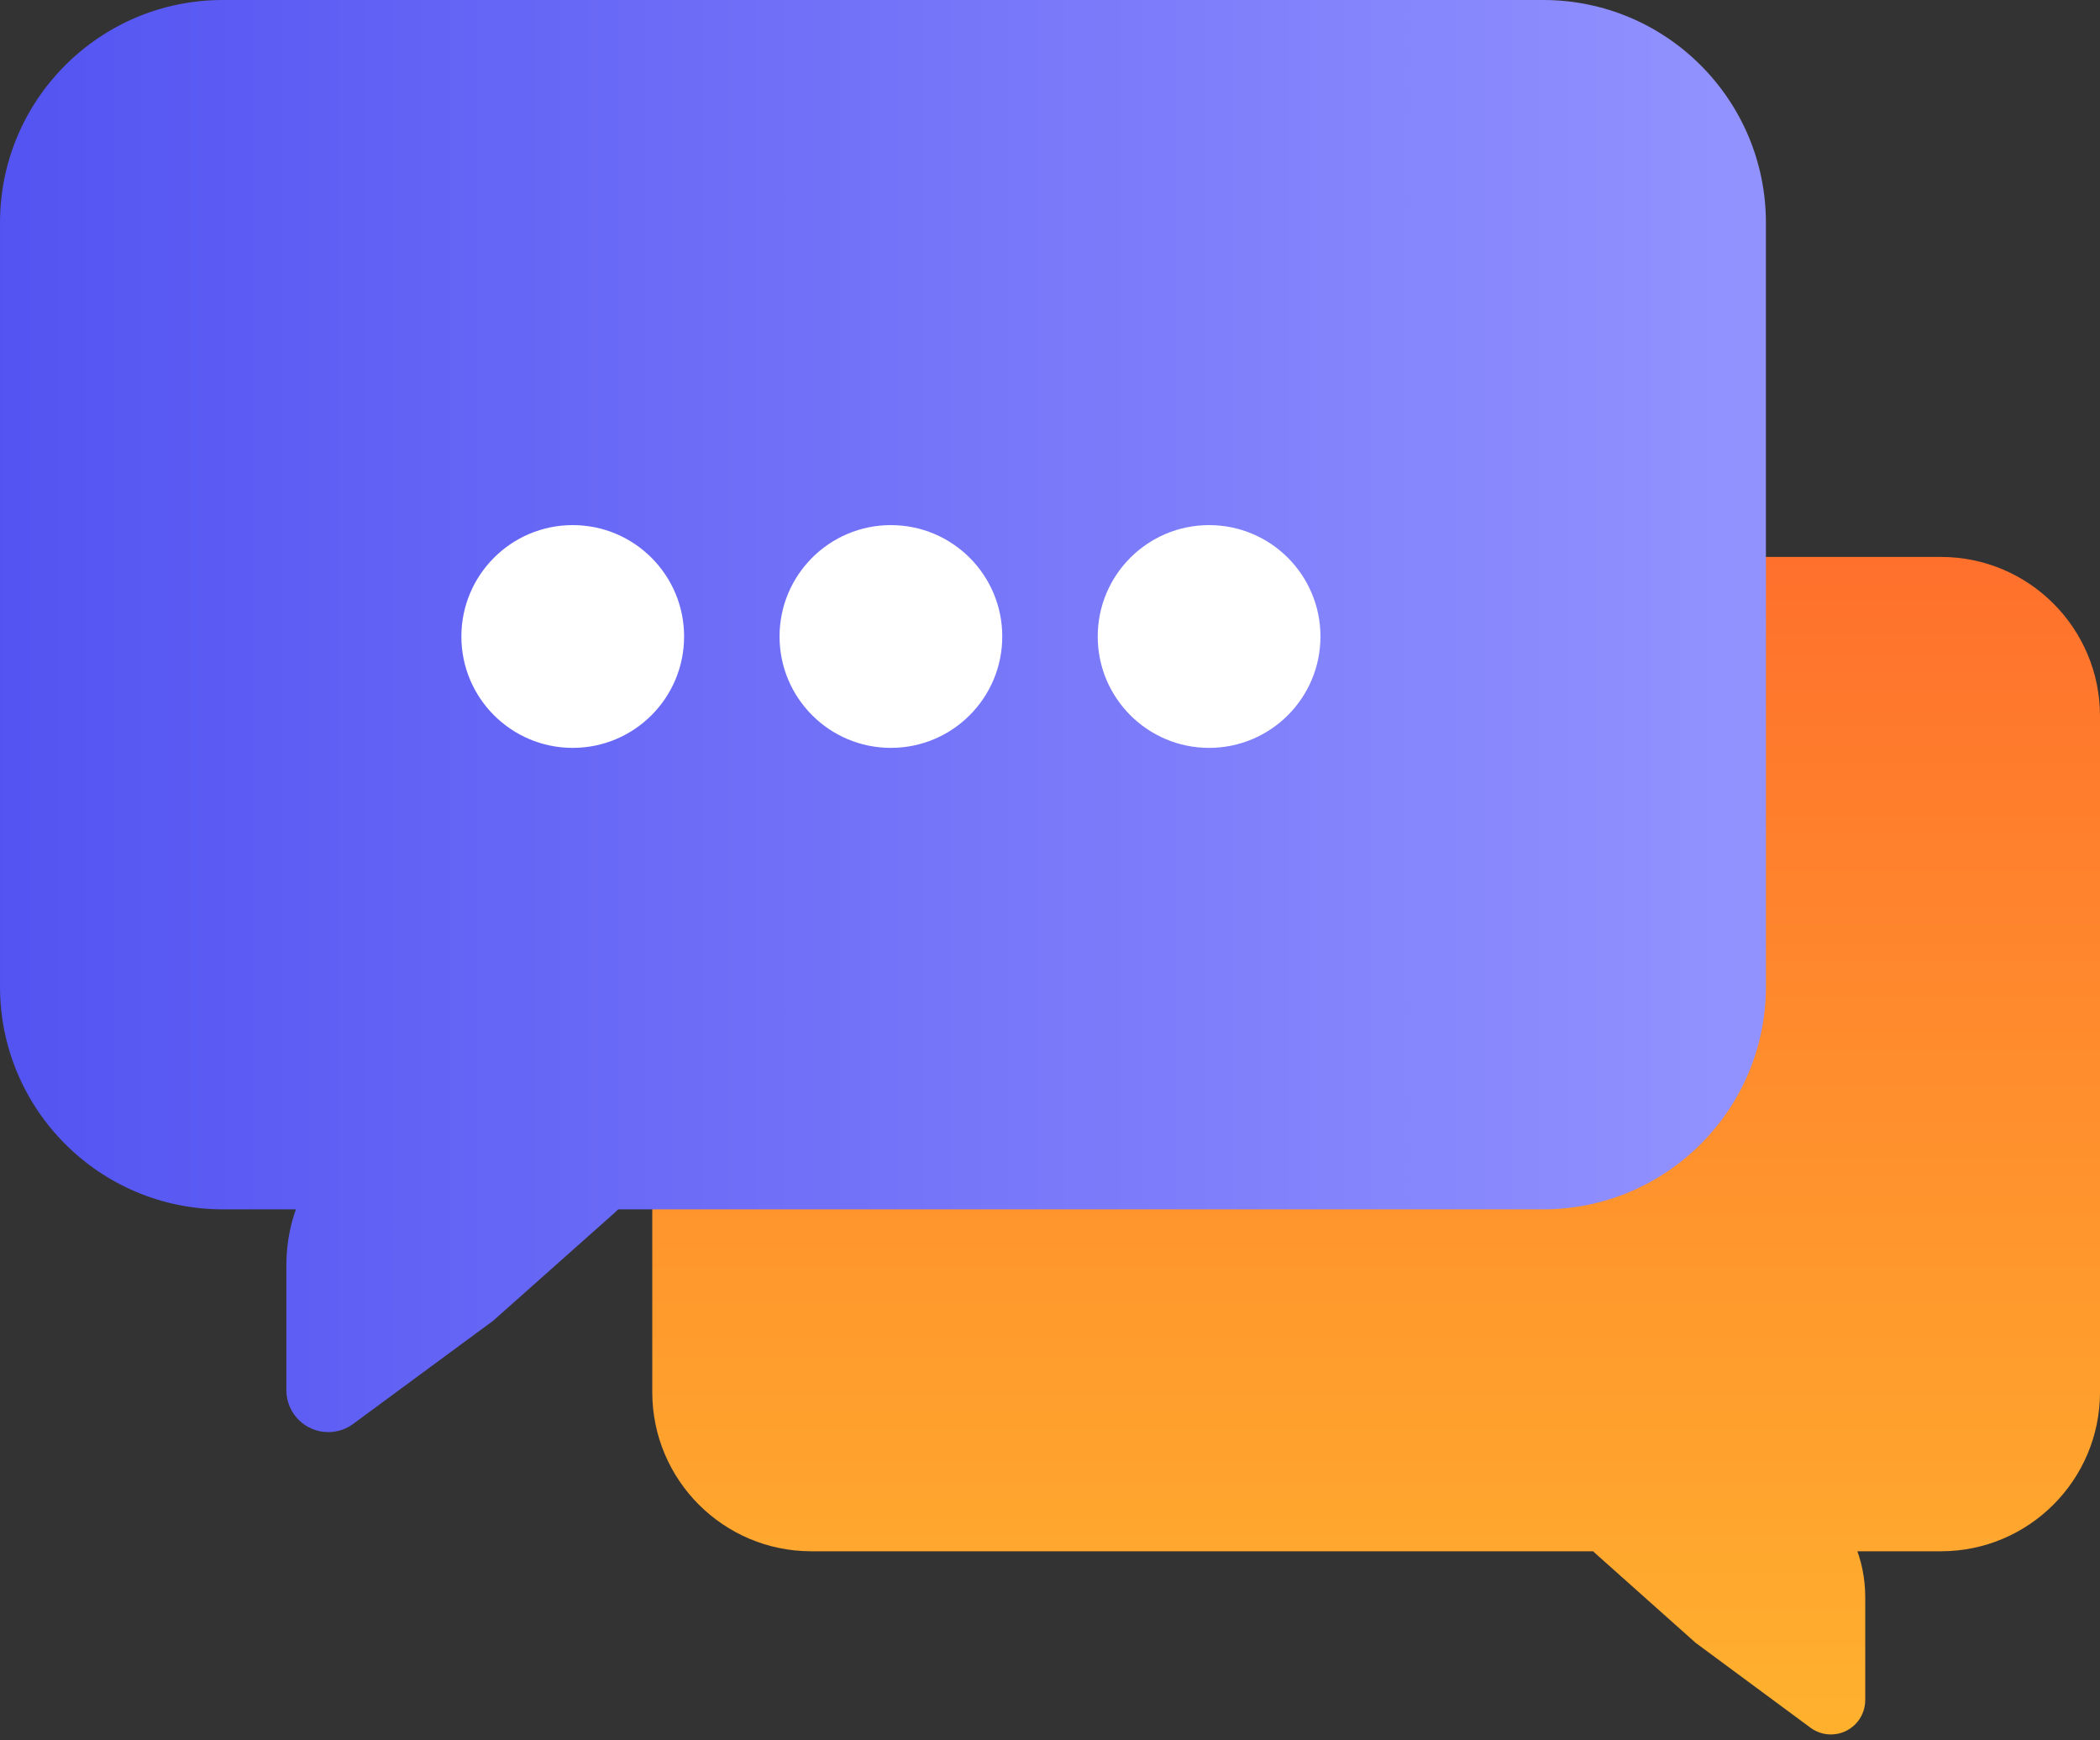
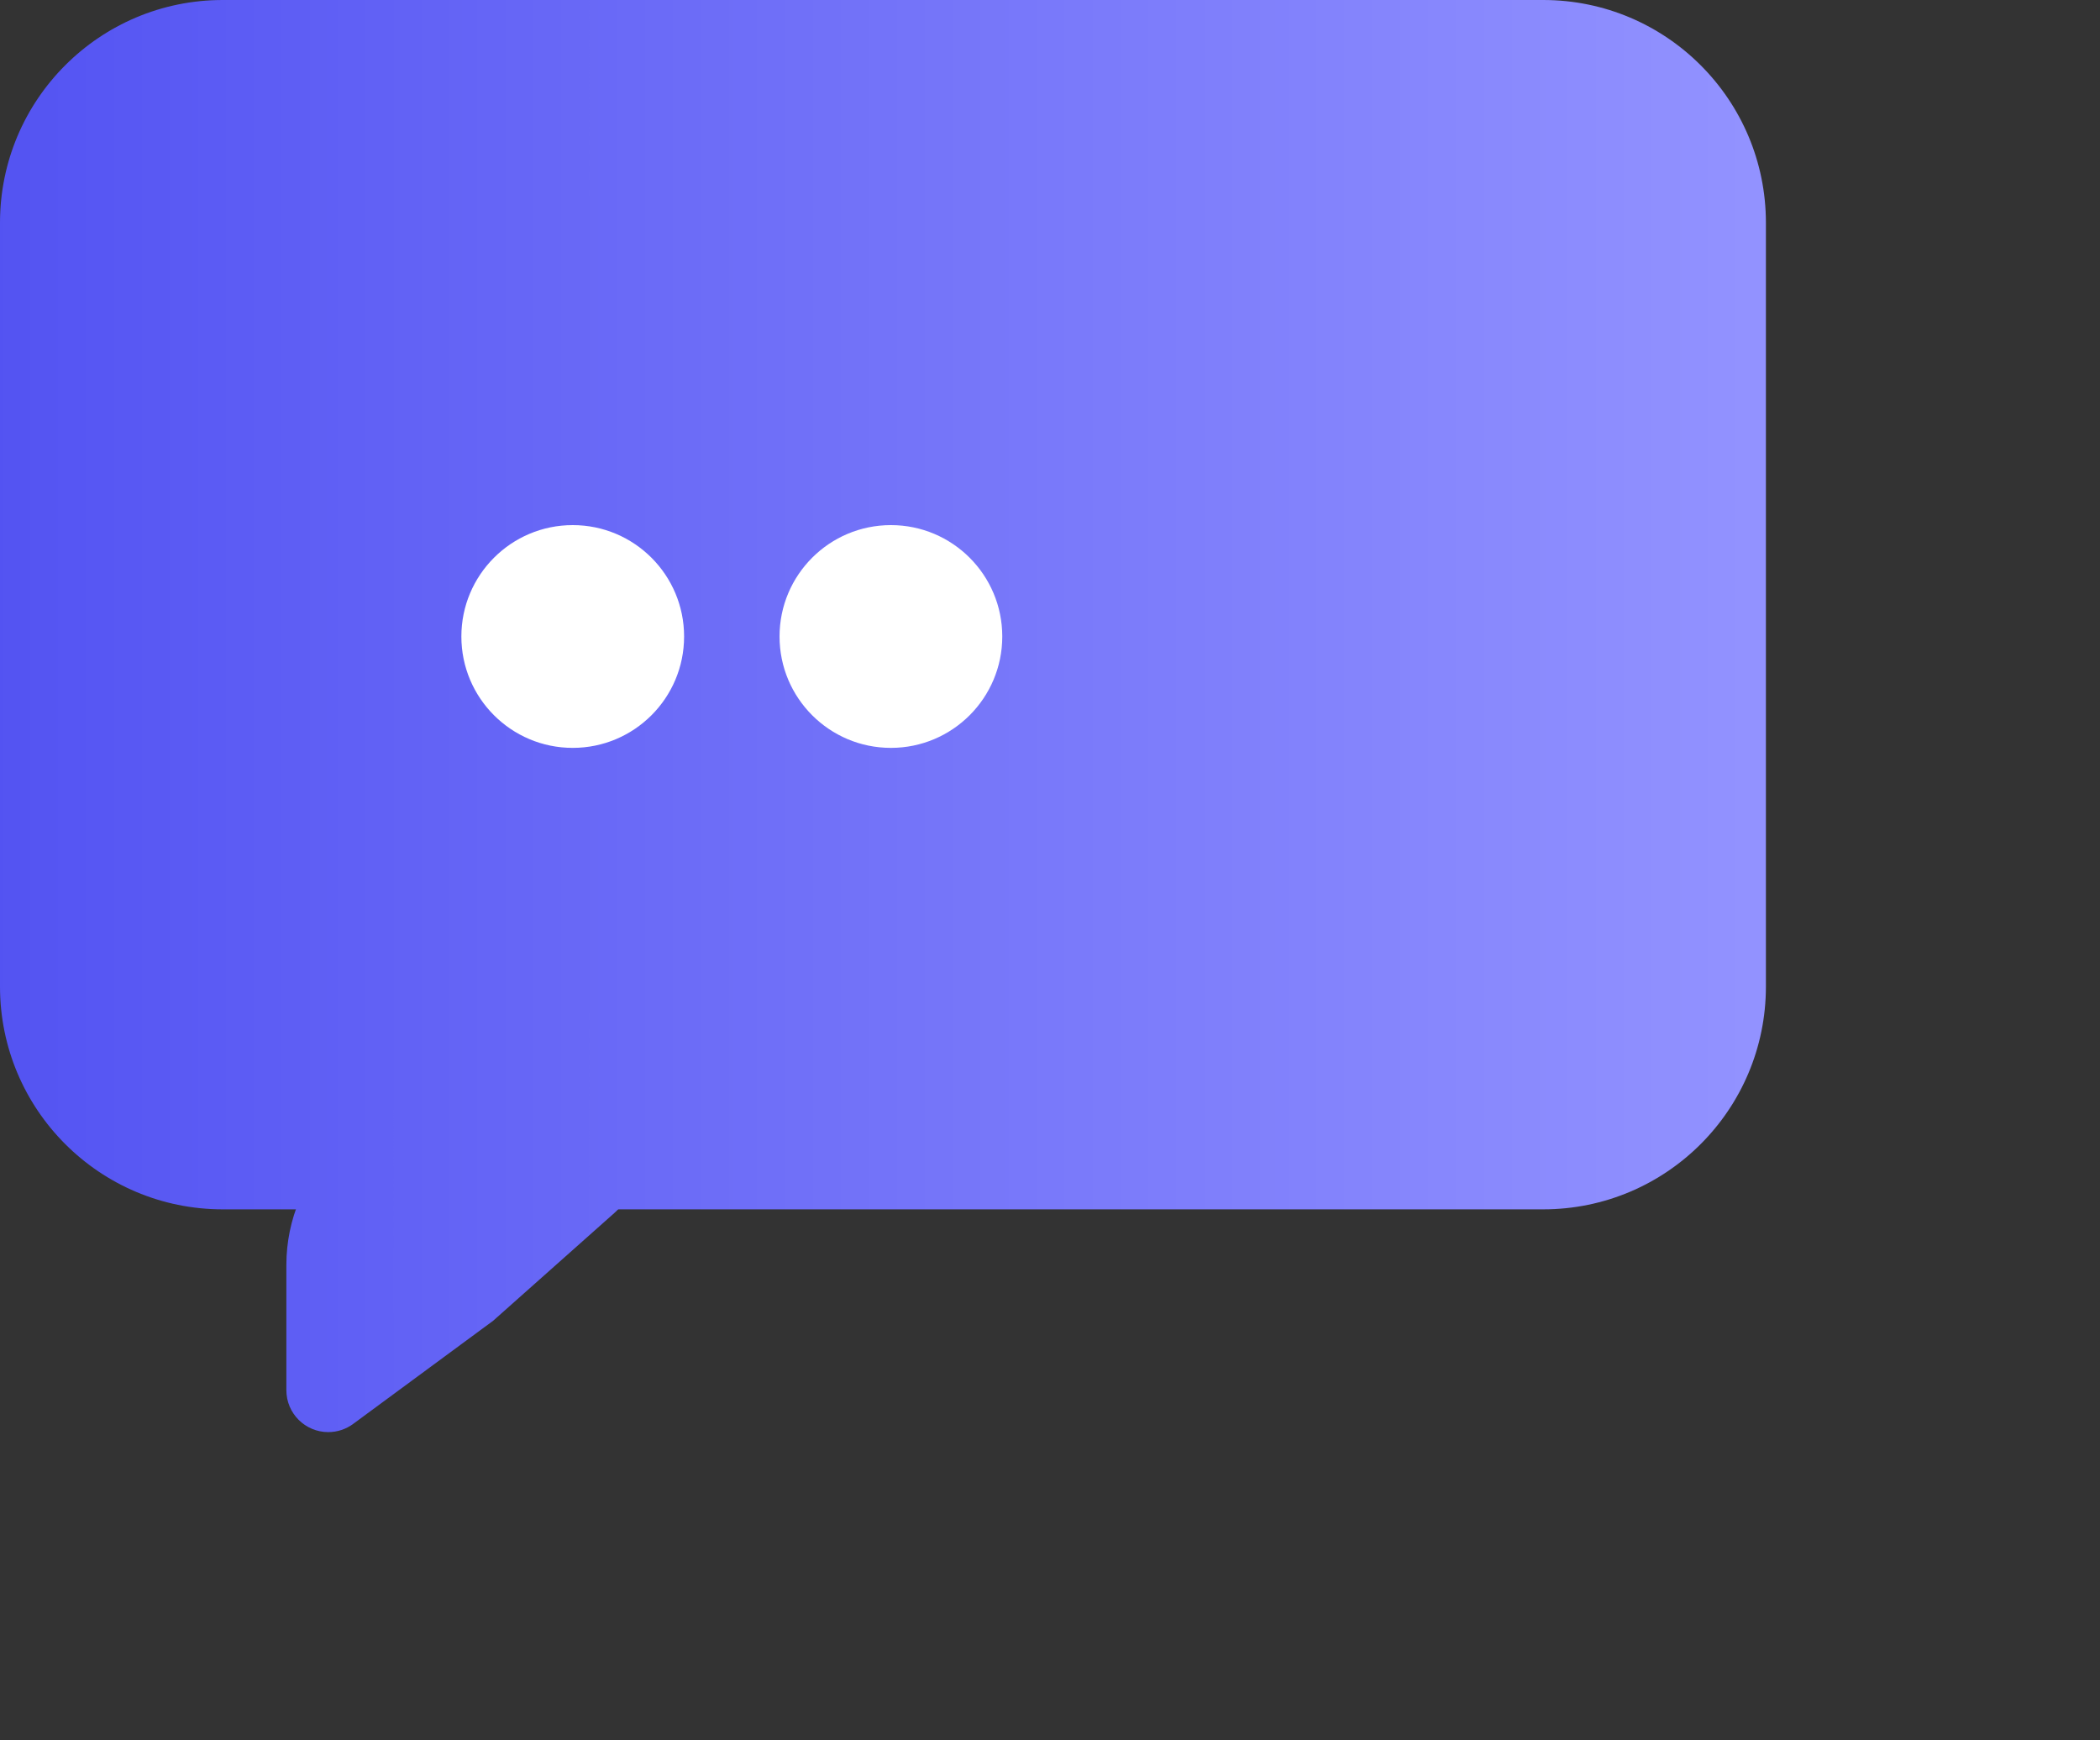
<svg xmlns="http://www.w3.org/2000/svg" width="274" height="227" viewBox="0 0 274 227" fill="none">
  <rect x="0" y="0" width="274" height="227" fill="#333333" stroke="none" />
-   <path d="M274 93.409C274 81.945 264.707 72.651 253.242 72.651H105.864C94.4 72.651 85.106 81.945 85.106 93.409V181.606C85.106 193.07 94.4 202.363 105.864 202.363H253.242C264.707 202.363 274 193.07 274 181.606V93.409Z" fill="url(#paint0_linear_308_3862)" />
-   <path d="M243.369 208.337C243.369 198.439 235.345 190.416 225.448 190.416H213.001C209.096 190.416 205.93 193.582 205.93 197.487C205.93 199.503 206.791 201.424 208.296 202.765L221.246 214.31L236.226 225.38C236.996 225.95 237.93 226.257 238.888 226.257C241.363 226.257 243.369 224.252 243.369 221.777V208.337Z" fill="url(#paint1_linear_308_3862)" />
  <path d="M0 29.061C0 13.011 13.011 0 29.061 0H201.348C217.398 0 230.409 13.011 230.409 29.061V128.697C230.409 144.747 217.398 157.758 201.348 157.758H29.061C13.011 157.758 0 144.747 0 128.697V29.061Z" fill="url(#paint2_linear_308_3862)" />
  <path d="M37.364 165.023C37.364 152.985 47.122 143.227 59.159 143.227H74.435C79.182 143.227 83.03 147.075 83.03 151.822C83.03 154.277 81.981 156.615 80.145 158.246L64.349 172.288L46.075 185.752C45.136 186.445 43.999 186.818 42.832 186.818C39.812 186.818 37.364 184.37 37.364 181.35V165.023Z" fill="url(#paint3_linear_308_3862)" />
  <circle cx="74.728" cy="83.03" r="14.53" fill="white" />
  <circle cx="116.242" cy="83.03" r="14.53" fill="white" />
-   <circle cx="157.758" cy="83.03" r="14.53" fill="white" />
  <defs>
    <linearGradient id="paint0_linear_308_3862" x1="180.699" y1="232.171" x2="180.699" y2="65.391" gradientUnits="userSpaceOnUse">
      <stop stop-color="#FFB42E" />
      <stop offset="1" stop-color="#FF6D2C" />
    </linearGradient>
    <linearGradient id="paint1_linear_308_3862" x1="180.699" y1="232.171" x2="180.699" y2="65.391" gradientUnits="userSpaceOnUse">
      <stop stop-color="#FFB42E" />
      <stop offset="1" stop-color="#FF6D2C" />
    </linearGradient>
    <linearGradient id="paint2_linear_308_3862" x1="-1.55" y1="95.203" x2="228.268" y2="95.203" gradientUnits="userSpaceOnUse">
      <stop stop-color="#5353F2" />
      <stop offset="1" stop-color="#9292FF" />
    </linearGradient>
    <linearGradient id="paint3_linear_308_3862" x1="-1.55" y1="95.203" x2="228.268" y2="95.203" gradientUnits="userSpaceOnUse">
      <stop stop-color="#5353F2" />
      <stop offset="1" stop-color="#9292FF" />
    </linearGradient>
  </defs>
</svg>